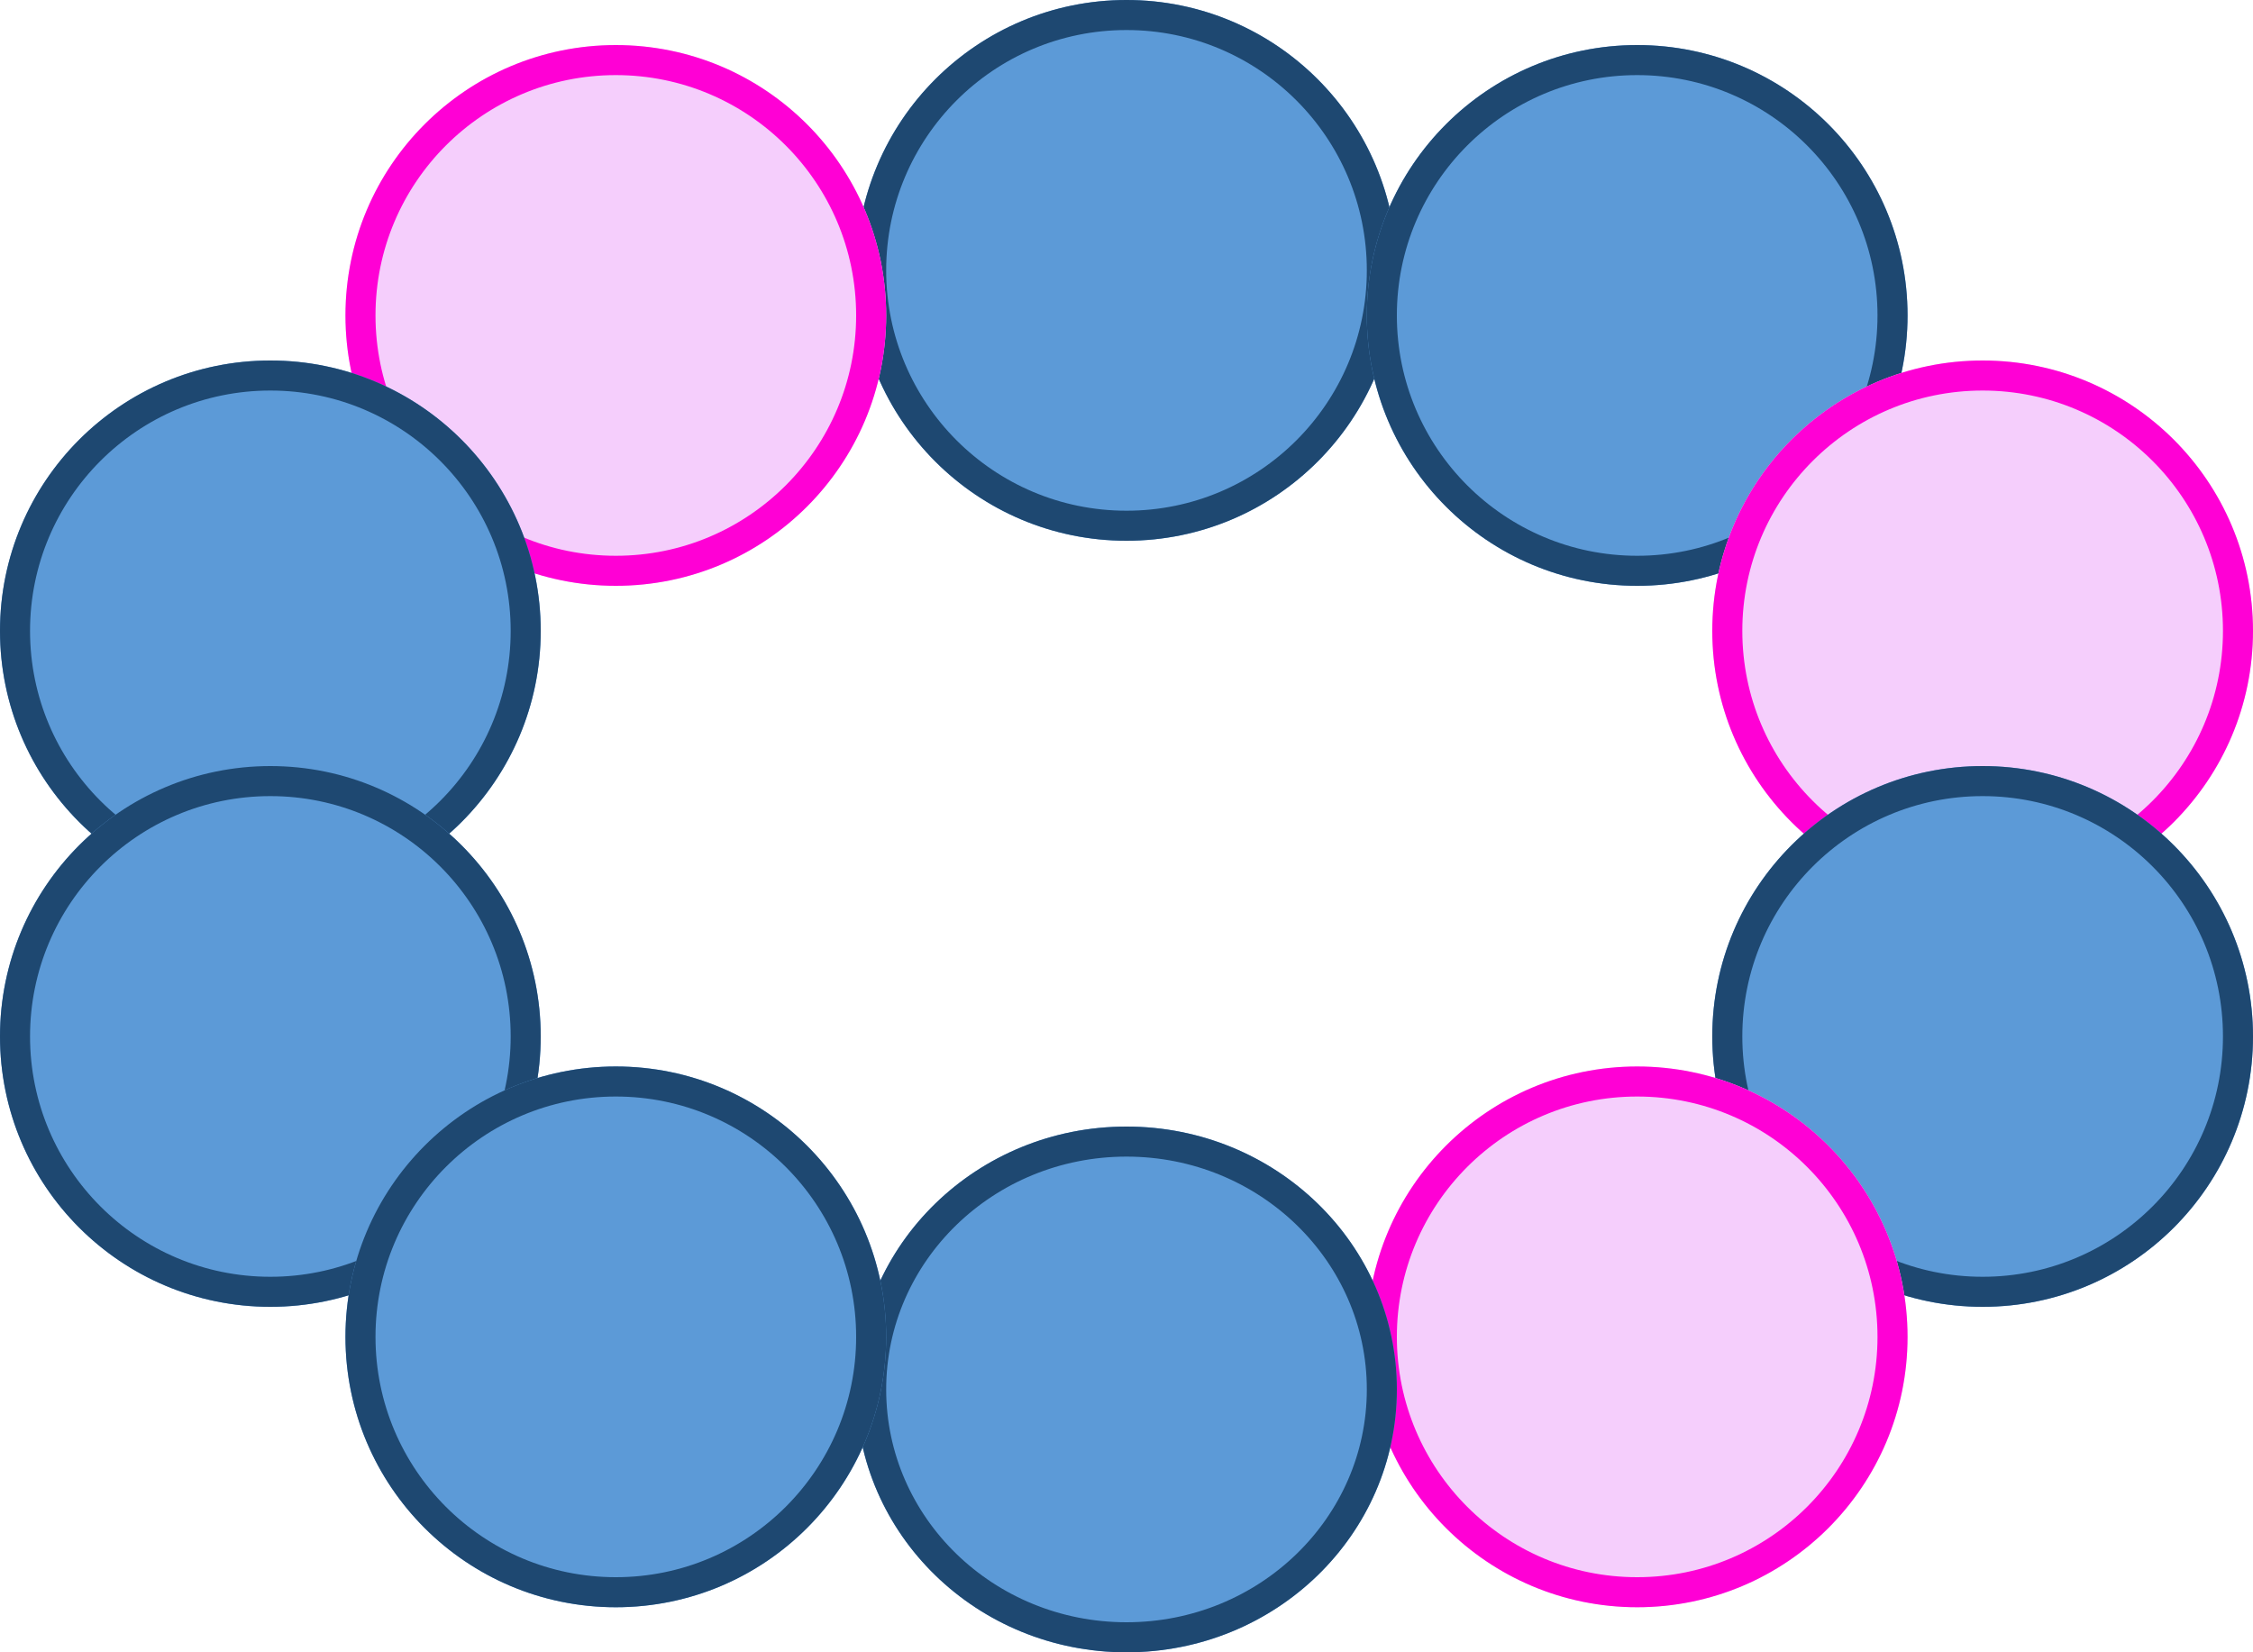
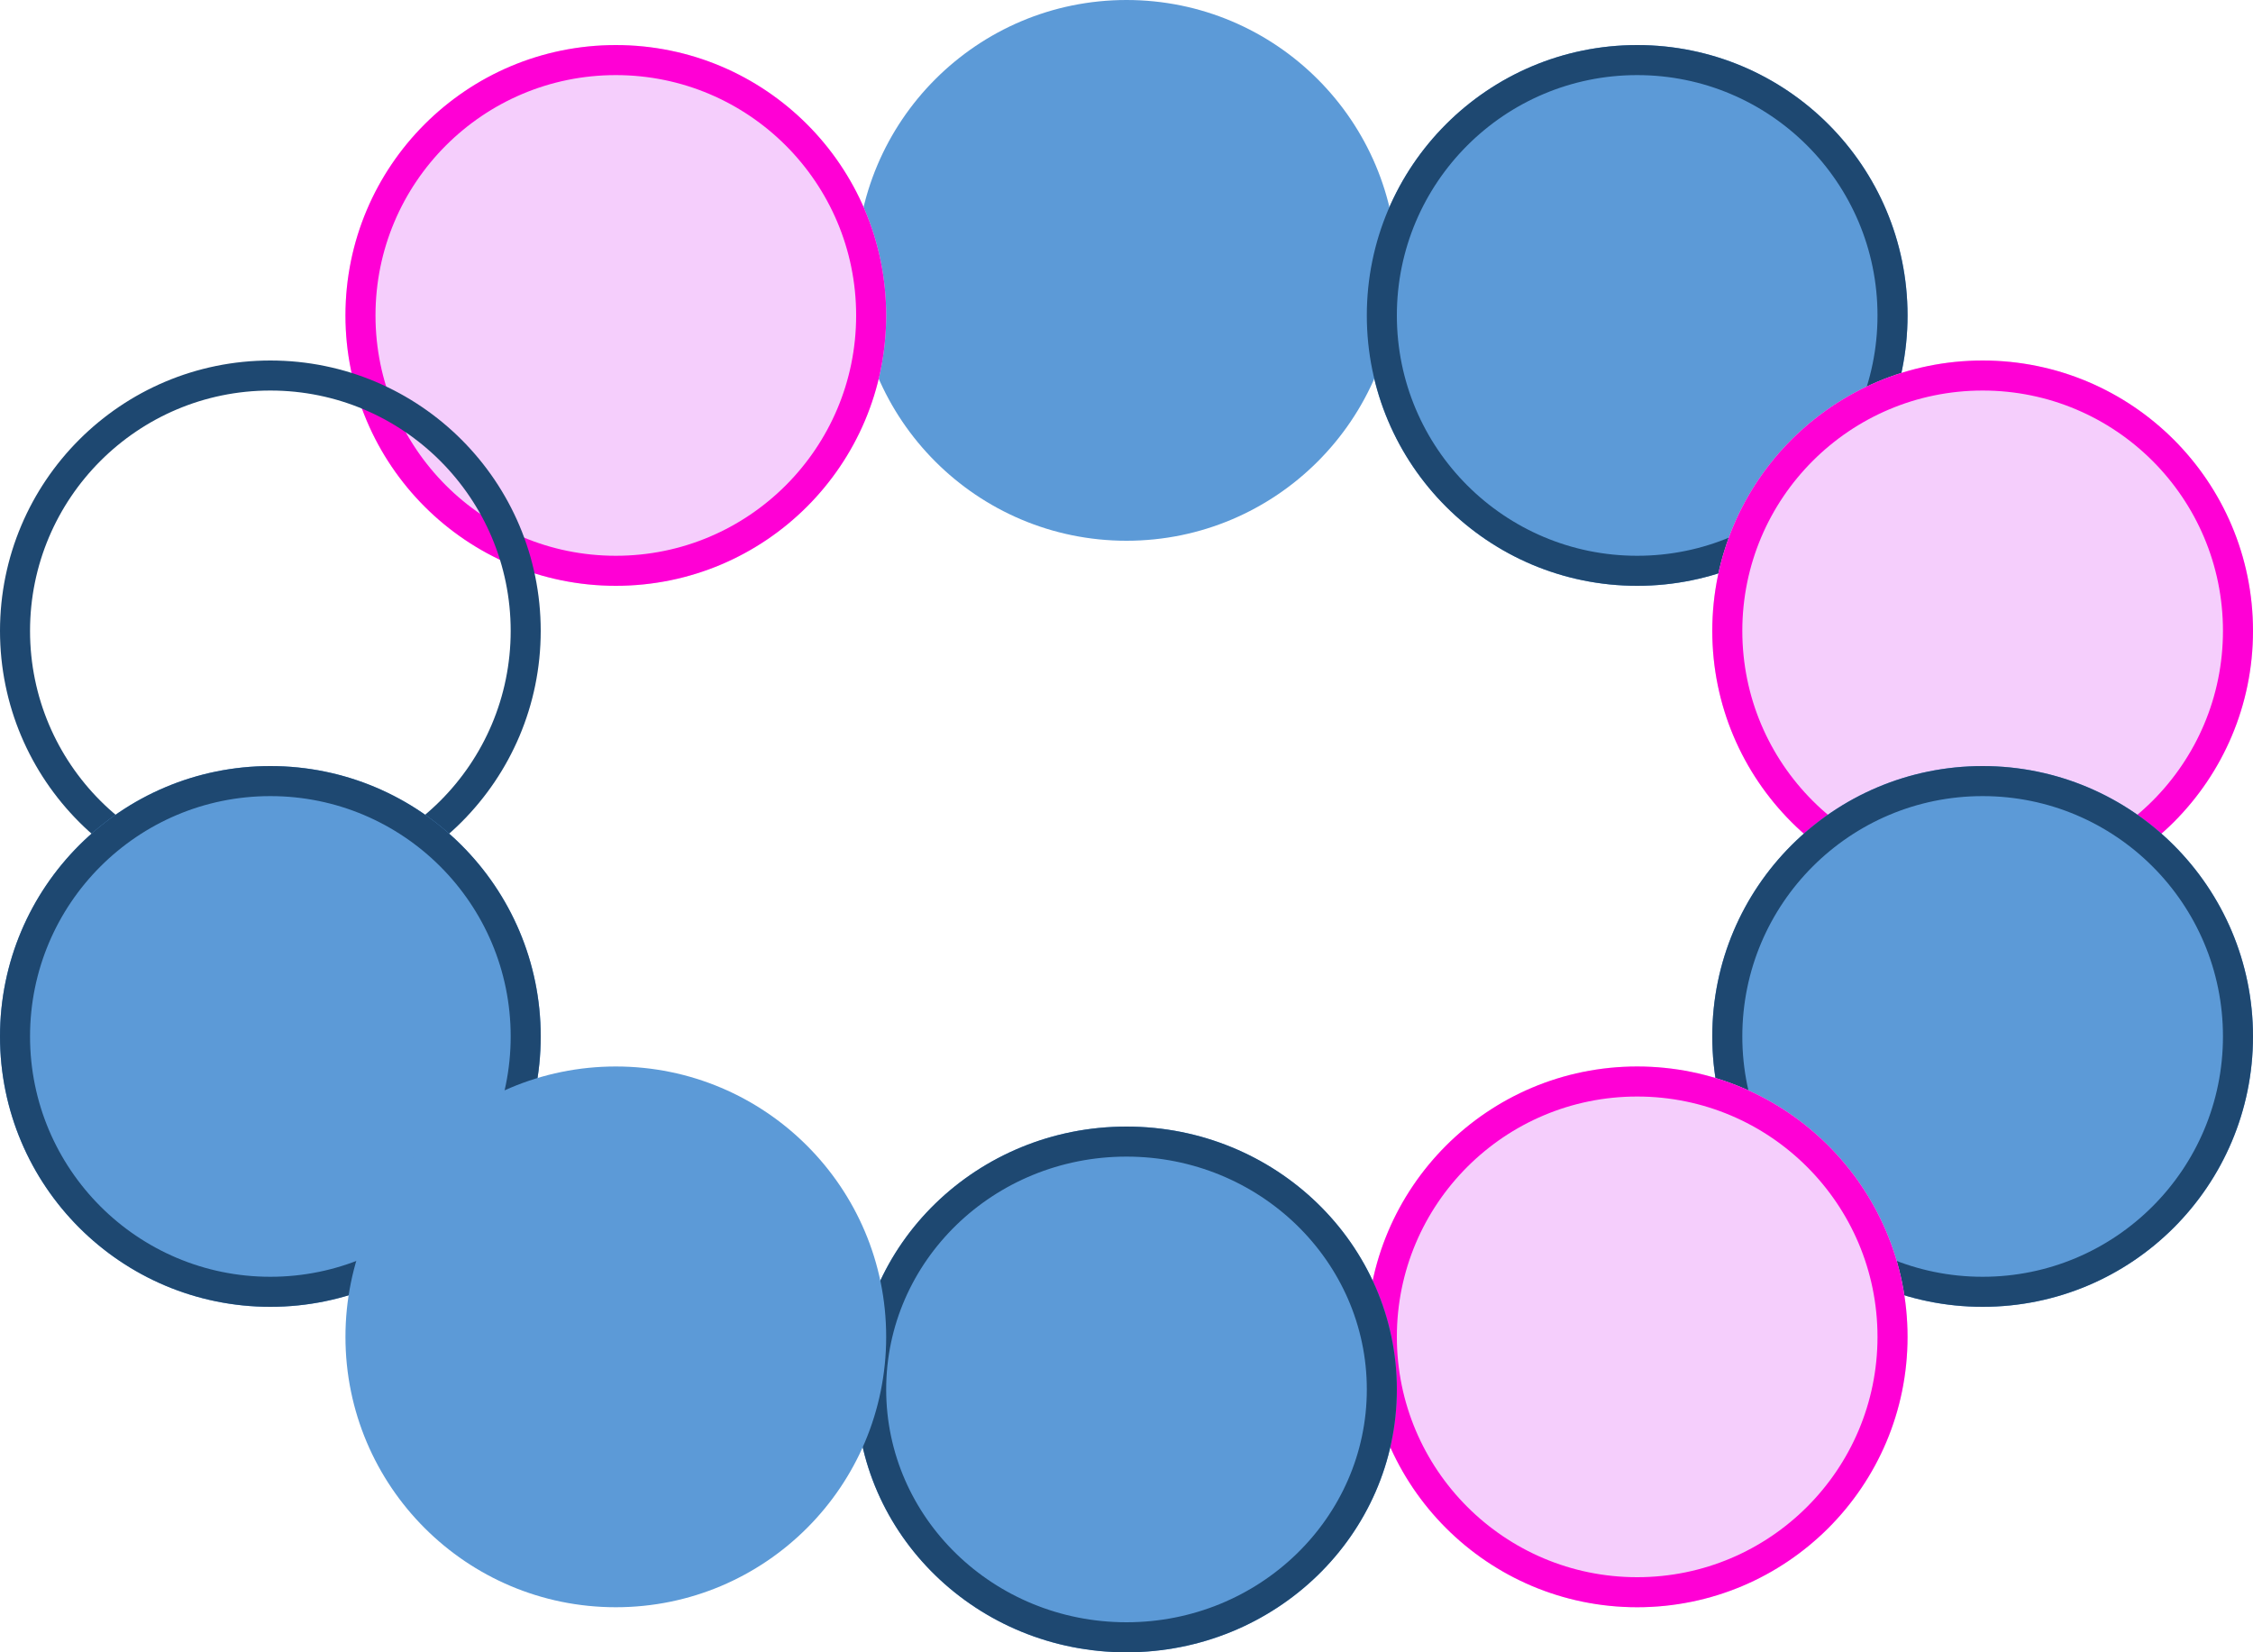
<svg xmlns="http://www.w3.org/2000/svg" width="150" height="110" viewBox="0 0 150 110">
  <defs>
    <clipPath id="clip-pgt_pgtasr_result_judgment_mosaic_30">
      <rect width="150" height="110" />
    </clipPath>
  </defs>
  <g id="pgt_pgtasr_result_judgment_mosaic_30" clip-path="url(#clip-pgt_pgtasr_result_judgment_mosaic_30)">
    <g id="グループ_13" data-name="グループ 13" transform="translate(-113 -5963)">
      <g id="楕円形_8" data-name="楕円形 8" transform="translate(170 5963)" fill="#5c9ad7" stroke="#1e4871" stroke-width="2">
        <circle cx="18" cy="18" r="18" stroke="none" />
-         <circle cx="18" cy="18" r="17" fill="none" />
      </g>
      <g id="楕円形_7" data-name="楕円形 7" transform="translate(136 5966)" fill="#f5cefc" stroke="#ff00d5" stroke-width="2">
        <circle cx="18" cy="18" r="18" stroke="none" />
        <circle cx="18" cy="18" r="17" fill="none" />
      </g>
      <g id="楕円形_9" data-name="楕円形 9" transform="translate(204 5966)" fill="#5c9ad7" stroke="#1e4871" stroke-width="2">
        <circle cx="18" cy="18" r="18" stroke="none" />
        <circle cx="18" cy="18" r="17" fill="none" />
      </g>
      <g id="楕円形_10" data-name="楕円形 10" transform="translate(227 5987)" fill="#f5cefc" stroke="#ff00d5" stroke-width="2">
        <circle cx="18" cy="18" r="18" stroke="none" />
        <circle cx="18" cy="18" r="17" fill="none" />
      </g>
      <g id="楕円形_11" data-name="楕円形 11" transform="translate(227 6014)" fill="#5c9ad7" stroke="#1e4871" stroke-width="2">
        <circle cx="18" cy="18" r="18" stroke="none" />
        <circle cx="18" cy="18" r="17" fill="none" />
      </g>
      <g id="楕円形_12" data-name="楕円形 12" transform="translate(204 6034)" fill="#f5cefc" stroke="#ff00d5" stroke-width="2">
        <circle cx="18" cy="18" r="18" stroke="none" />
        <circle cx="18" cy="18" r="17" fill="none" />
      </g>
      <g id="楕円形_13" data-name="楕円形 13" transform="translate(170 6038)" fill="#5c9ad7" stroke="#1e4871" stroke-width="2">
        <ellipse cx="18" cy="17.5" rx="18" ry="17.5" stroke="none" />
        <ellipse cx="18" cy="17.5" rx="17" ry="16.5" fill="none" />
      </g>
      <g id="楕円形_16" data-name="楕円形 16" transform="translate(113 5987)" fill="#5c9ad7" stroke="#1e4871" stroke-width="2">
-         <circle cx="18" cy="18" r="18" stroke="none" />
        <circle cx="18" cy="18" r="17" fill="none" />
      </g>
      <g id="楕円形_15" data-name="楕円形 15" transform="translate(113 6014)" fill="#5c9ad7" stroke="#1e4871" stroke-width="2">
        <circle cx="18" cy="18" r="18" stroke="none" />
        <circle cx="18" cy="18" r="17" fill="none" />
      </g>
      <g id="楕円形_14" data-name="楕円形 14" transform="translate(136 6034)" fill="#5c9ad7" stroke="#1e4871" stroke-width="2">
        <circle cx="18" cy="18" r="18" stroke="none" />
-         <circle cx="18" cy="18" r="17" fill="none" />
      </g>
    </g>
  </g>
</svg>